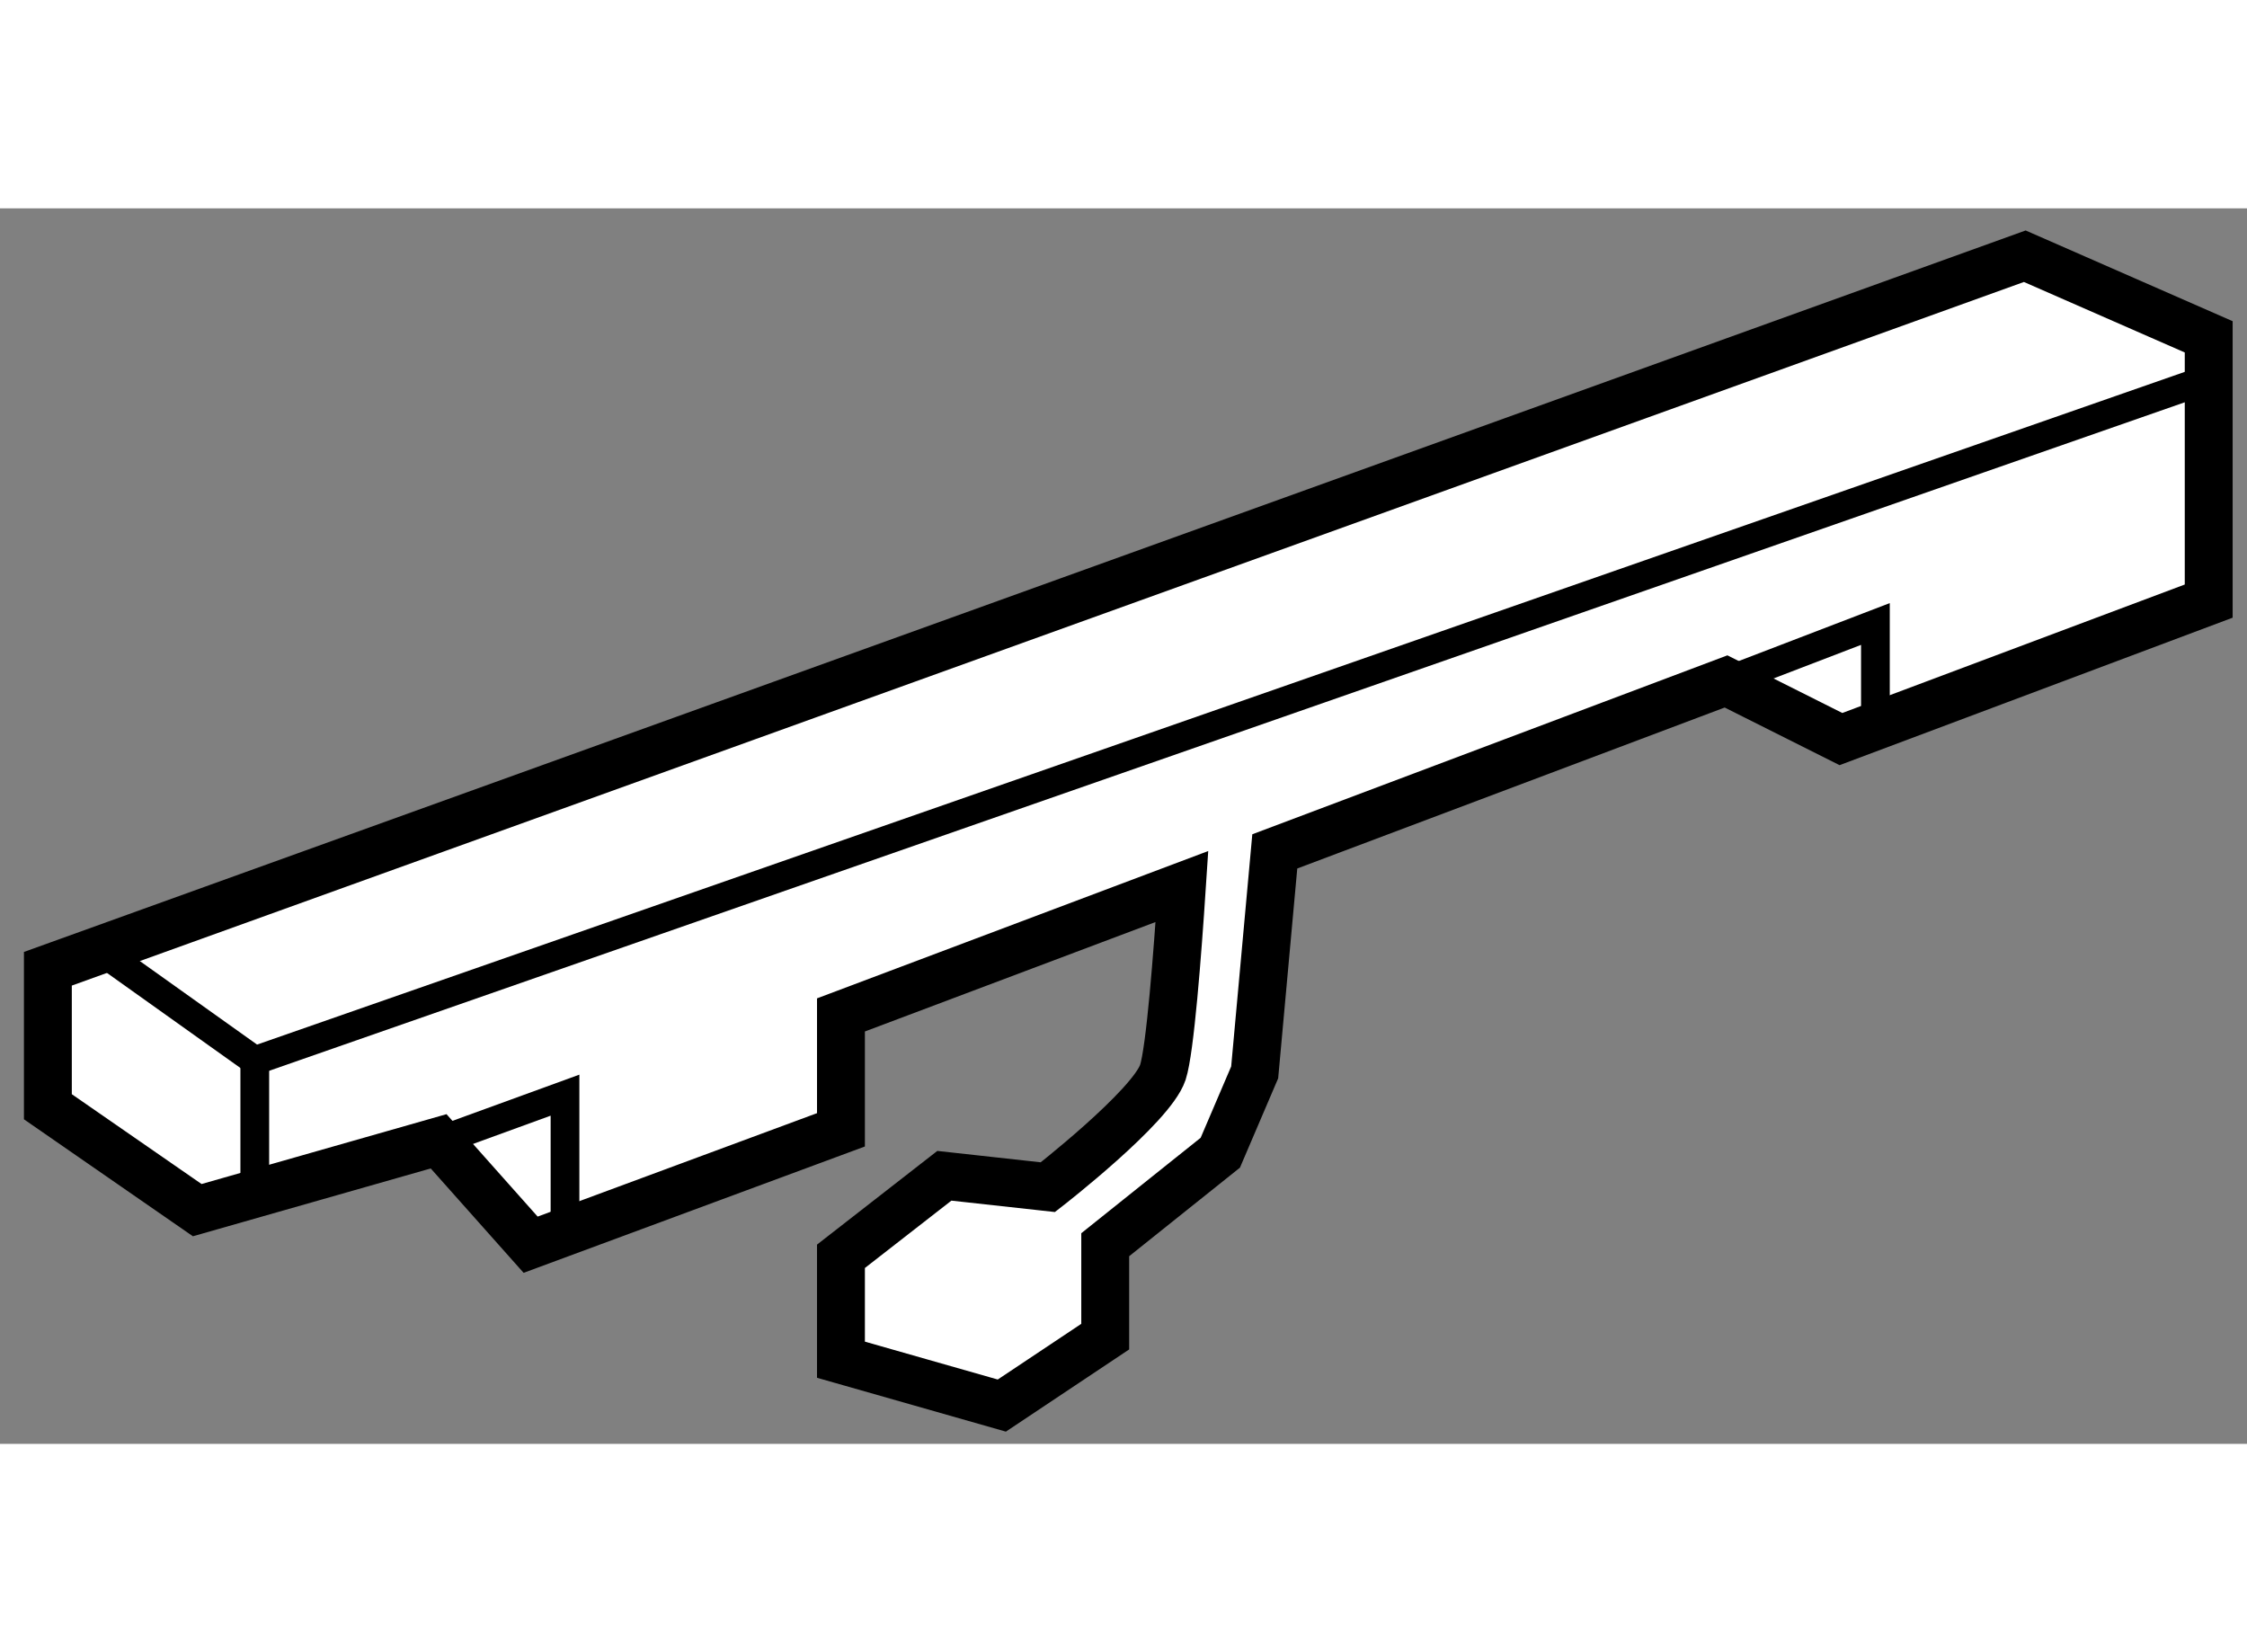
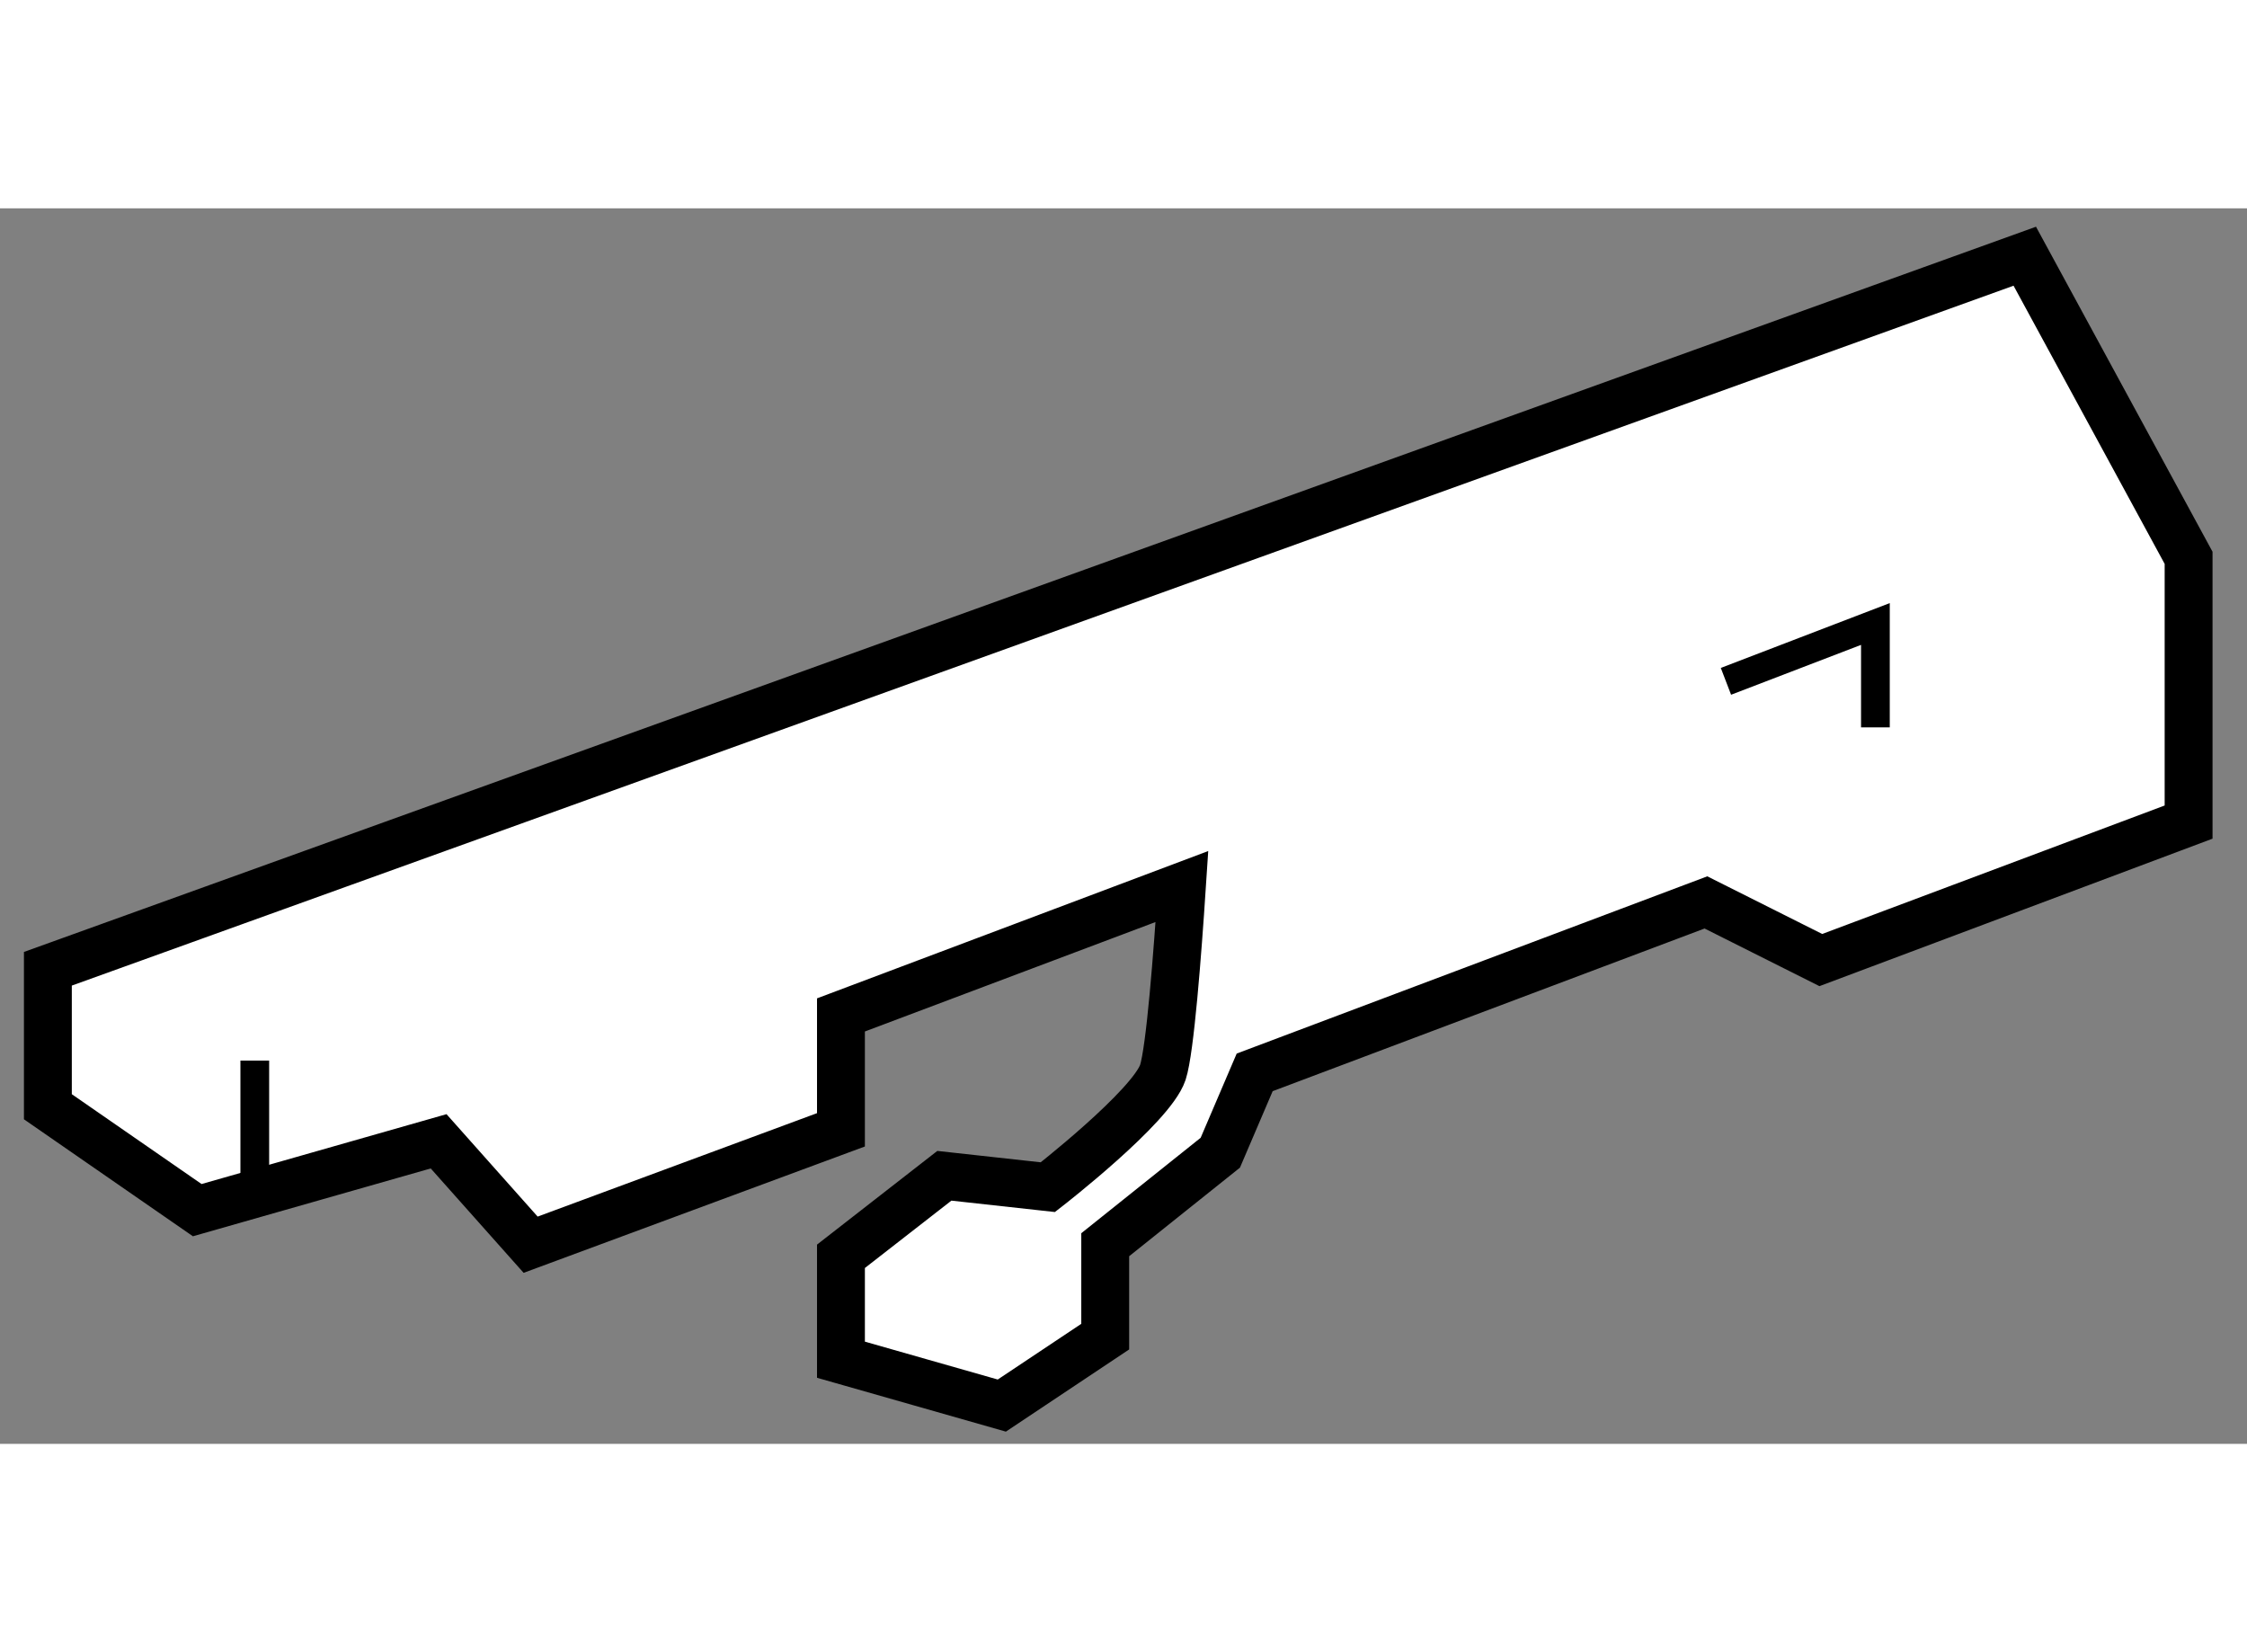
<svg xmlns="http://www.w3.org/2000/svg" version="1.1" x="0px" y="0px" width="244.8px" height="180px" viewBox="99.581 72.528 23.468 12.904" enable-background="new 0 0 244.8 180" xml:space="preserve">
  <rect x="99.581" y="72.528" width="23.468" height="12.904" fill="#808080" stroke="none" />
  <g>
-     <path fill="#FFFFFF" stroke="#000000" stroke-width="0.5" d="M120.728,73.028l-20.647,7.442v1.441l1.56,1.08l2.521-0.719    l0.961,1.08l3.241-1.2v-1.2l3.561-1.341c-0.046,0.7-0.123,1.709-0.199,1.941c-0.121,0.36-1.201,1.199-1.201,1.199l-1.081-0.119    l-1.08,0.841v1.08l1.68,0.479l1.08-0.72v-0.96l1.202-0.961l0.359-0.839l0.21-2.308l4.713-1.775l1.2,0.602l3.841-1.441v-2.76    L120.728,73.028z" />
-     <polyline fill="none" stroke="#000000" stroke-width="0.3" points="100.559,80.23 102.242,81.429 122.53,74.349   " />
-     <polyline fill="none" stroke="#000000" stroke-width="0.3" points="104.161,82.271 105.482,81.79 105.482,83.351   " />
+     <path fill="#FFFFFF" stroke="#000000" stroke-width="0.5" d="M120.728,73.028l-20.647,7.442v1.441l1.56,1.08l2.521-0.719    l0.961,1.08l3.241-1.2v-1.2l3.561-1.341c-0.046,0.7-0.123,1.709-0.199,1.941c-0.121,0.36-1.201,1.199-1.201,1.199l-1.081-0.119    l-1.08,0.841v1.08l1.68,0.479l1.08-0.72v-0.96l1.202-0.961l0.359-0.839l4.713-1.775l1.2,0.602l3.841-1.441v-2.76    L120.728,73.028z" />
    <polyline fill="none" stroke="#000000" stroke-width="0.3" points="117.607,77.468 119.168,76.869 119.168,77.949   " />
    <line fill="none" stroke="#000000" stroke-width="0.3" x1="102.242" y1="81.429" x2="102.242" y2="82.99" />
  </g>
</svg>